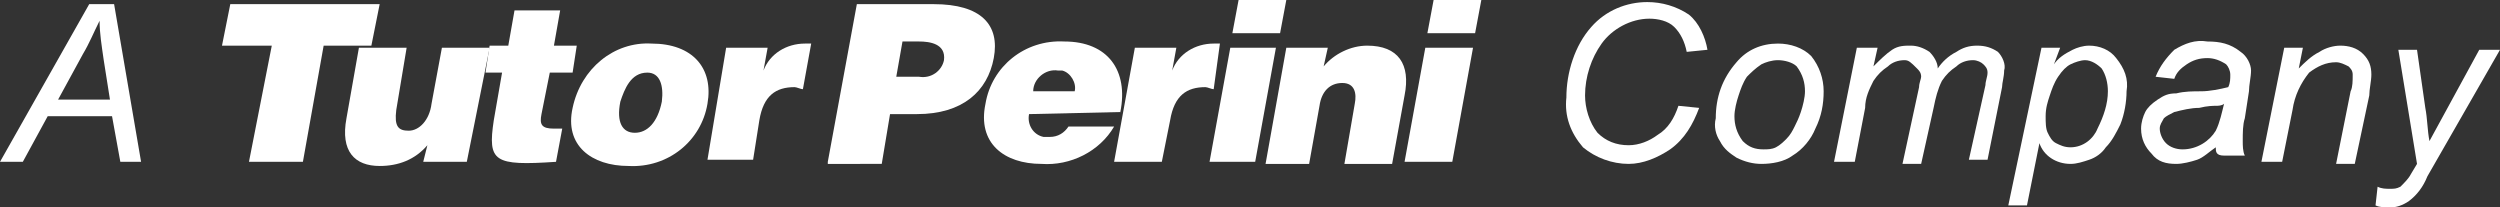
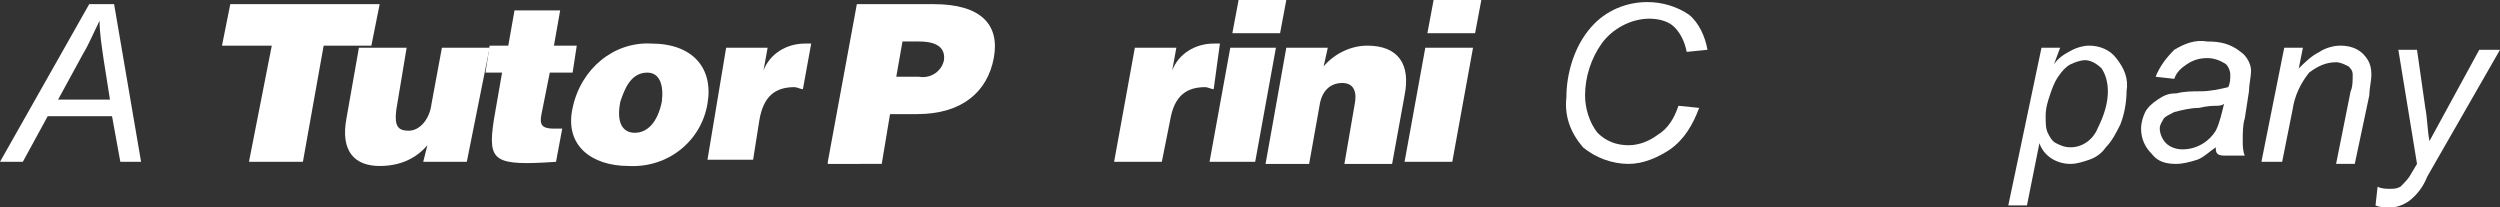
<svg xmlns="http://www.w3.org/2000/svg" version="1.1" id="Layer_1" x="0px" y="0px" viewBox="0 0 120.5 10" style="enable-background:new 0 0 120.5 10;" xml:space="preserve">
  <rect x="0" y="0" width="120.5" height="10" fill="#333333" stroke="none" />
  <style type="text/css">
	.st0{fill:#FFFFFF;}
</style>
  <g>
    <g>
      <polygon class="st0" points="11.1,0.2 10.7,2.2 13.1,2.2 12,7.8 14.6,7.8 15.6,2.2 17.9,2.2 18.3,0.2   " />
      <g>
        <path class="st0" d="M22.5,7.8h-2.1L20.6,7C20,7.7,19.2,8,18.3,8c-1.2,0-1.9-0.7-1.6-2.3l0.6-3.4h2.3l-0.5,3     c-0.1,0.8,0.1,1,0.6,1s1-0.5,1.1-1.3l0.5-2.7h2.3L22.5,7.8z" />
        <path class="st0" d="M26.8,7.8c-3,0.2-3.3,0-3-2l0.4-2.3h-0.8l0.2-1.3h0.9l0.3-1.7h2.2l-0.3,1.7h1.1l-0.2,1.3h-1.1l-0.4,2     c-0.1,0.5,0,0.7,0.6,0.7h0.4L26.8,7.8z" />
        <path class="st0" d="M31.4,2.1c2,0,3,1.2,2.7,2.9c-0.3,1.8-1.9,3.1-3.8,3c-1.8,0-3.1-1-2.7-2.8C28,3.3,29.6,2,31.4,2.1 M29.9,4.9     c-0.2,1,0.1,1.5,0.7,1.5s1.1-0.5,1.3-1.5c0.1-0.8-0.1-1.4-0.7-1.4C30.4,3.5,30.1,4.3,29.9,4.9" />
        <path class="st0" d="M35,2.3h2l-0.2,1.1l0,0c0.3-0.8,1.1-1.3,2-1.3c0.1,0,0.2,0,0.3,0l-0.4,2.2c-0.1,0-0.3-0.1-0.4-0.1     c-0.9,0-1.5,0.4-1.7,1.6l-0.3,1.9h-2.2L35,2.3z" />
        <path class="st0" d="M39.9,7.8l1.4-7.6H45c2.3,0,3.2,1,2.9,2.6s-1.5,2.7-3.7,2.7h-1.3l-0.4,2.4H39.9z M44.3,3.7     c0.6,0.1,1.1-0.3,1.2-0.8c0,0,0,0,0,0C45.6,2.1,44.8,2,44.3,2h-0.8l-0.3,1.7H44.3z" />
-         <path class="st0" d="M49.6,5.5c-0.1,0.5,0.2,1,0.7,1.1c0.1,0,0.2,0,0.3,0c0.4,0,0.7-0.2,0.9-0.5h2.2c-0.7,1.2-2.1,1.9-3.5,1.8     c-1.8,0-3.1-1-2.7-2.9c0.3-1.8,1.9-3.1,3.8-3c2.1,0,3.1,1.4,2.7,3.4L49.6,5.5z M51.8,4.4c0.1-0.4-0.2-0.9-0.6-1     c-0.1,0-0.1,0-0.2,0c-0.6-0.1-1.2,0.4-1.2,1H51.8z" />
        <path class="st0" d="M54.7,2.3h2l-0.2,1.1l0,0c0.3-0.8,1.1-1.3,2-1.3h0.3l-0.3,2.2c-0.1,0-0.3-0.1-0.4-0.1     c-0.9,0-1.5,0.4-1.7,1.6L56,7.8h-2.3L54.7,2.3z" />
      </g>
      <path class="st0" d="M58.3,7.8l1-5.5h2.2l-1,5.5H58.3z M59.7,0H62l-0.3,1.6h-2.3L59.7,0z" />
      <path class="st0" d="M62,2.3H64l-0.2,0.9c0.5-0.6,1.3-1,2.1-1c1.5,0,2.1,0.9,1.8,2.4l-0.6,3.3h-2.3l0.5-2.9c0.1-0.5,0-1-0.6-1    s-1,0.4-1.1,1.1l-0.5,2.8H61L62,2.3z" />
      <path class="st0" d="M67.7,7.8l1-5.5H71l-1,5.5H67.7z M69.1,0h2.3l-0.3,1.6h-2.3L69.1,0z" />
    </g>
    <path class="st0" d="M0,7.8l4.3-7.6h1.2l1.3,7.6h-1L5.4,5.6H2.3L1.1,7.8H0z M2.8,4.8h2.5L5,2.9C4.9,2.2,4.8,1.6,4.8,1   C4.5,1.6,4.3,2.1,4,2.6L2.8,4.8z" />
    <g>
      <path class="st0" d="M80.9,5.1l1,0.1c-0.3,0.8-0.7,1.5-1.4,2c-0.6,0.4-1.3,0.7-2,0.7c-0.8,0-1.6-0.3-2.2-0.8    c-0.6-0.7-0.9-1.5-0.8-2.4c0-1.2,0.4-2.5,1.2-3.4c0.7-0.8,1.7-1.2,2.7-1.2c0.7,0,1.4,0.2,2,0.6c0.5,0.4,0.8,1.1,0.9,1.7l-1,0.1    c-0.1-0.5-0.3-0.9-0.6-1.2c-0.3-0.3-0.8-0.4-1.2-0.4c-0.9,0-1.8,0.5-2.3,1.2c-0.5,0.7-0.8,1.6-0.8,2.5c0,0.6,0.2,1.3,0.6,1.8    c0.4,0.4,0.9,0.6,1.5,0.6c0.5,0,1-0.2,1.4-0.5C80.4,6.2,80.7,5.7,80.9,5.1z" />
-       <path class="st0" d="M82.7,5.7c0-1,0.3-1.9,1-2.7c0.5-0.6,1.2-0.9,2-0.9c0.6,0,1.2,0.2,1.6,0.6c0.4,0.5,0.6,1.1,0.6,1.7    c0,0.6-0.1,1.2-0.4,1.8c-0.2,0.5-0.6,1-1.1,1.3c-0.4,0.3-1,0.4-1.5,0.4c-0.4,0-0.8-0.1-1.2-0.3c-0.3-0.2-0.6-0.4-0.8-0.8    C82.7,6.5,82.6,6.1,82.7,5.7z M83.6,5.6c0,0.4,0.1,0.8,0.4,1.2c0.3,0.3,0.6,0.4,1,0.4c0.2,0,0.4,0,0.6-0.1C85.8,7,86,6.8,86.1,6.7    c0.2-0.2,0.3-0.4,0.4-0.6c0.1-0.2,0.2-0.4,0.3-0.7c0.1-0.3,0.2-0.7,0.2-1c0-0.4-0.1-0.8-0.4-1.2C86.4,3,86,2.9,85.7,2.9    c-0.3,0-0.6,0.1-0.8,0.2c-0.3,0.2-0.5,0.4-0.7,0.6C84,4,83.9,4.3,83.8,4.6C83.7,4.9,83.6,5.3,83.6,5.6z" />
-       <path class="st0" d="M88.4,7.8l1.1-5.5h1l-0.2,0.9c0.3-0.3,0.6-0.6,0.9-0.8c0.3-0.2,0.6-0.2,0.9-0.2c0.3,0,0.6,0.1,0.9,0.3    c0.2,0.2,0.4,0.5,0.4,0.8c0.2-0.3,0.5-0.6,0.9-0.8c0.3-0.2,0.6-0.3,1-0.3c0.4,0,0.7,0.1,1,0.3c0.2,0.2,0.4,0.6,0.3,0.9    c0,0.3-0.1,0.6-0.1,0.8l-0.7,3.5h-0.9l0.8-3.6c0-0.2,0.1-0.4,0.1-0.6c0-0.2-0.1-0.3-0.2-0.4c-0.1-0.1-0.3-0.2-0.5-0.2    c-0.3,0-0.6,0.1-0.8,0.3c-0.3,0.2-0.5,0.4-0.7,0.7c-0.2,0.4-0.3,0.8-0.4,1.3l-0.6,2.7h-0.9l0.8-3.7c0-0.2,0.1-0.4,0.1-0.5    c0-0.2-0.1-0.3-0.2-0.4C92.1,3,92,2.9,91.8,2.9c-0.3,0-0.6,0.1-0.8,0.3c-0.3,0.2-0.5,0.4-0.7,0.7c-0.2,0.4-0.4,0.8-0.4,1.3    l-0.5,2.6H88.4z" />
      <path class="st0" d="M96.8,9.9l1.6-7.6h0.9L99,3.1c0.2-0.3,0.5-0.5,0.9-0.7c0.2-0.1,0.5-0.2,0.8-0.2c0.5,0,1,0.2,1.3,0.6    c0.4,0.5,0.6,1,0.5,1.6c0,0.5-0.1,1.1-0.3,1.6c-0.2,0.4-0.4,0.8-0.7,1.1c-0.2,0.3-0.5,0.5-0.8,0.6c-0.3,0.1-0.6,0.2-0.9,0.2    c-0.7,0-1.3-0.4-1.5-1l-0.6,3L96.8,9.9z M98.6,5.6c0,0.3,0,0.6,0.1,0.8c0.1,0.2,0.2,0.4,0.4,0.5c0.2,0.1,0.4,0.2,0.7,0.2    c0.6,0,1.1-0.4,1.3-0.9c0.3-0.6,0.5-1.2,0.5-1.8c0-0.4-0.1-0.8-0.3-1.1c-0.2-0.2-0.5-0.4-0.8-0.4c-0.2,0-0.5,0.1-0.7,0.2    c-0.2,0.1-0.4,0.3-0.6,0.6C99,4,98.9,4.3,98.8,4.6C98.7,4.9,98.6,5.2,98.6,5.6L98.6,5.6z" />
      <path class="st0" d="M106.8,7.1c-0.3,0.2-0.6,0.5-0.9,0.6c-0.3,0.1-0.7,0.2-1,0.2c-0.5,0-0.9-0.1-1.2-0.5    c-0.3-0.3-0.5-0.7-0.5-1.2c0-0.3,0.1-0.6,0.2-0.8c0.1-0.2,0.3-0.4,0.6-0.6c0.3-0.2,0.5-0.3,0.9-0.3c0.4-0.1,0.8-0.1,1.2-0.1    c0.4,0,0.9-0.1,1.3-0.2c0.1-0.2,0.1-0.4,0.1-0.6c0-0.2-0.1-0.4-0.2-0.5c-0.3-0.2-0.6-0.3-0.9-0.3c-0.4,0-0.7,0.1-1,0.3    c-0.3,0.2-0.5,0.4-0.6,0.7l-0.9-0.1c0.2-0.5,0.5-0.9,0.9-1.3c0.5-0.3,1-0.5,1.6-0.4c0.6,0,1.1,0.1,1.6,0.5    c0.3,0.2,0.5,0.6,0.5,0.9c0,0.3-0.1,0.7-0.1,1l-0.2,1.3c-0.1,0.3-0.1,0.7-0.1,1.1c0,0.2,0,0.5,0.1,0.7h-1    C106.8,7.5,106.8,7.3,106.8,7.1z M107.2,5c-0.1,0.1-0.3,0.1-0.4,0.1c-0.1,0-0.4,0-0.8,0.1c-0.4,0-0.8,0.1-1.2,0.2    c-0.2,0.1-0.4,0.2-0.5,0.3c-0.1,0.2-0.2,0.3-0.2,0.5c0,0.2,0.1,0.5,0.3,0.7c0.2,0.2,0.5,0.3,0.8,0.3c0.7,0,1.3-0.4,1.6-0.9    C107,5.9,107.1,5.4,107.2,5z" />
      <path class="st0" d="M109,7.8l1.1-5.5h0.9l-0.2,1c0.3-0.3,0.6-0.6,1-0.8c0.3-0.2,0.7-0.3,1-0.3c0.4,0,0.8,0.1,1.1,0.4    c0.3,0.3,0.4,0.6,0.4,1c0,0.3-0.1,0.7-0.1,1l-0.7,3.3h-0.9l0.7-3.5c0.1-0.2,0.1-0.5,0.1-0.8c0-0.2-0.1-0.3-0.2-0.4    C113,3.1,112.8,3,112.6,3c-0.5,0-0.9,0.2-1.3,0.5c-0.4,0.5-0.7,1.1-0.8,1.8L110,7.8L109,7.8z" />
      <path class="st0" d="M114.5,9.9l0.1-0.9c0.2,0.1,0.4,0.1,0.6,0.1c0.2,0,0.3,0,0.5-0.1c0.2-0.2,0.4-0.4,0.5-0.6l0.3-0.5l-0.9-5.5    h0.9l0.4,2.8c0.1,0.5,0.1,1.1,0.2,1.6l2.4-4.4h1L117,8.5c-0.2,0.5-0.5,0.9-0.9,1.2c-0.3,0.2-0.6,0.3-0.9,0.3    C115,10,114.7,10,114.5,9.9z" />
    </g>
  </g>
</svg>